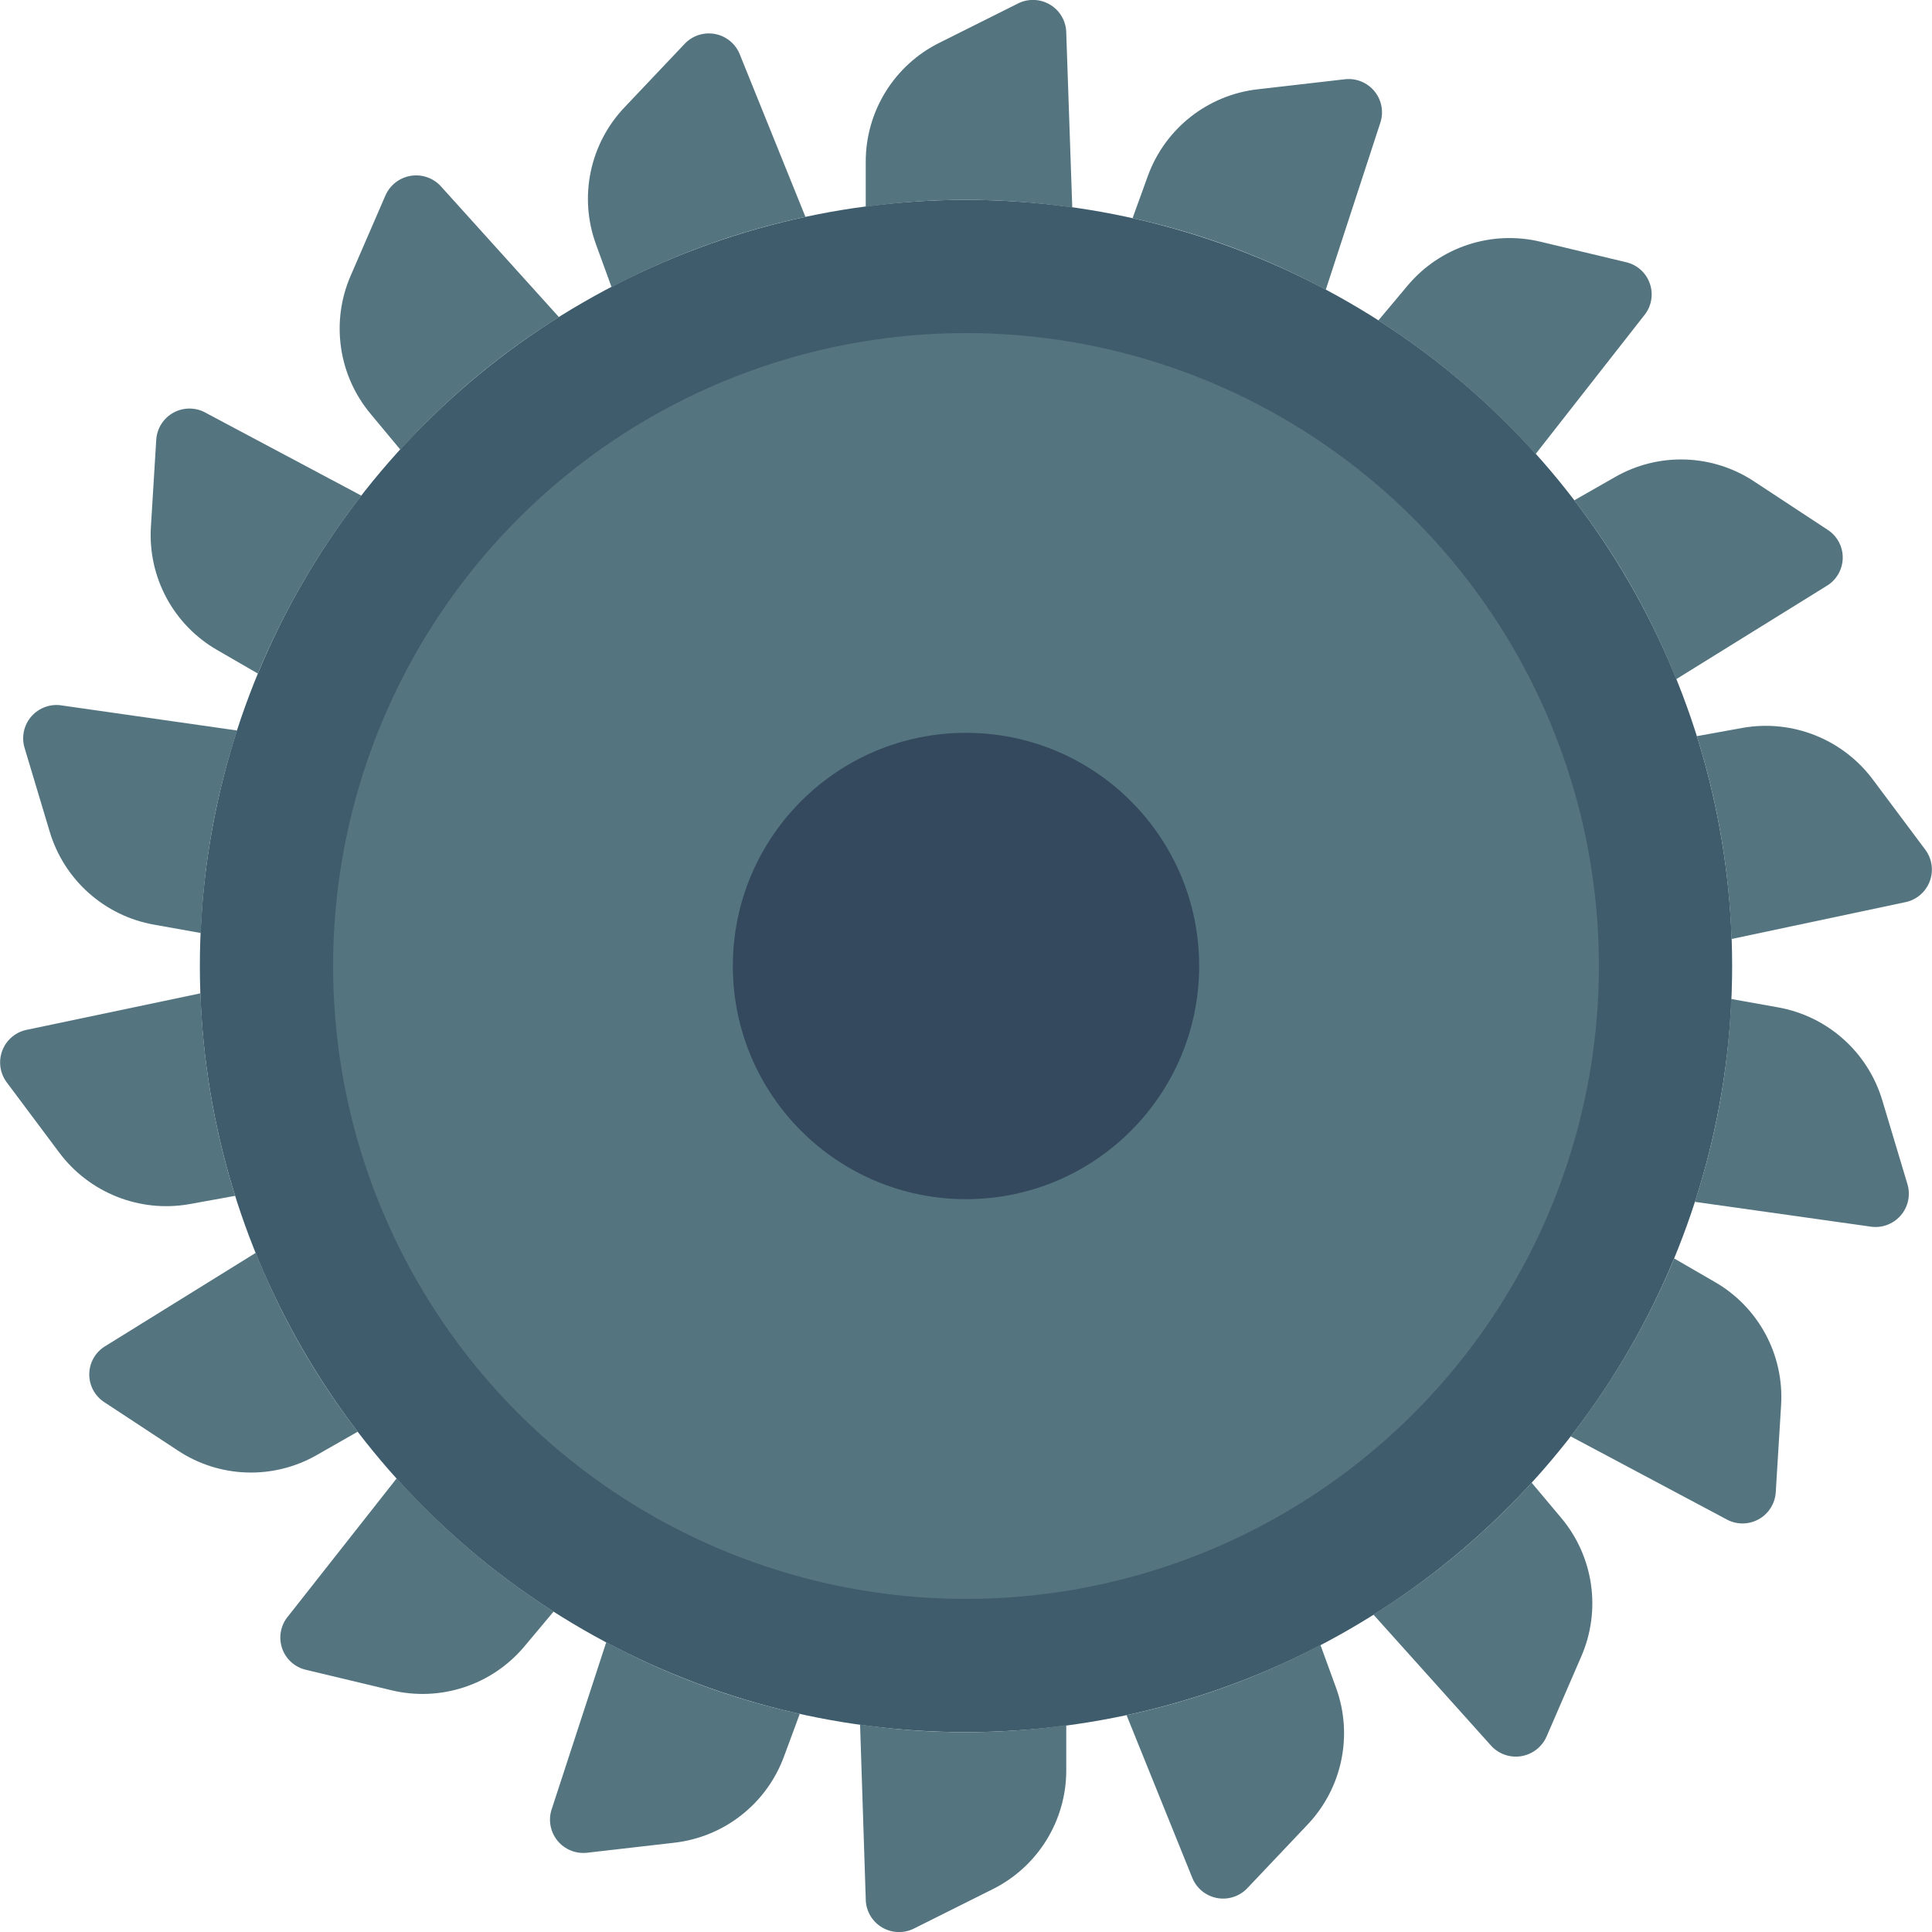
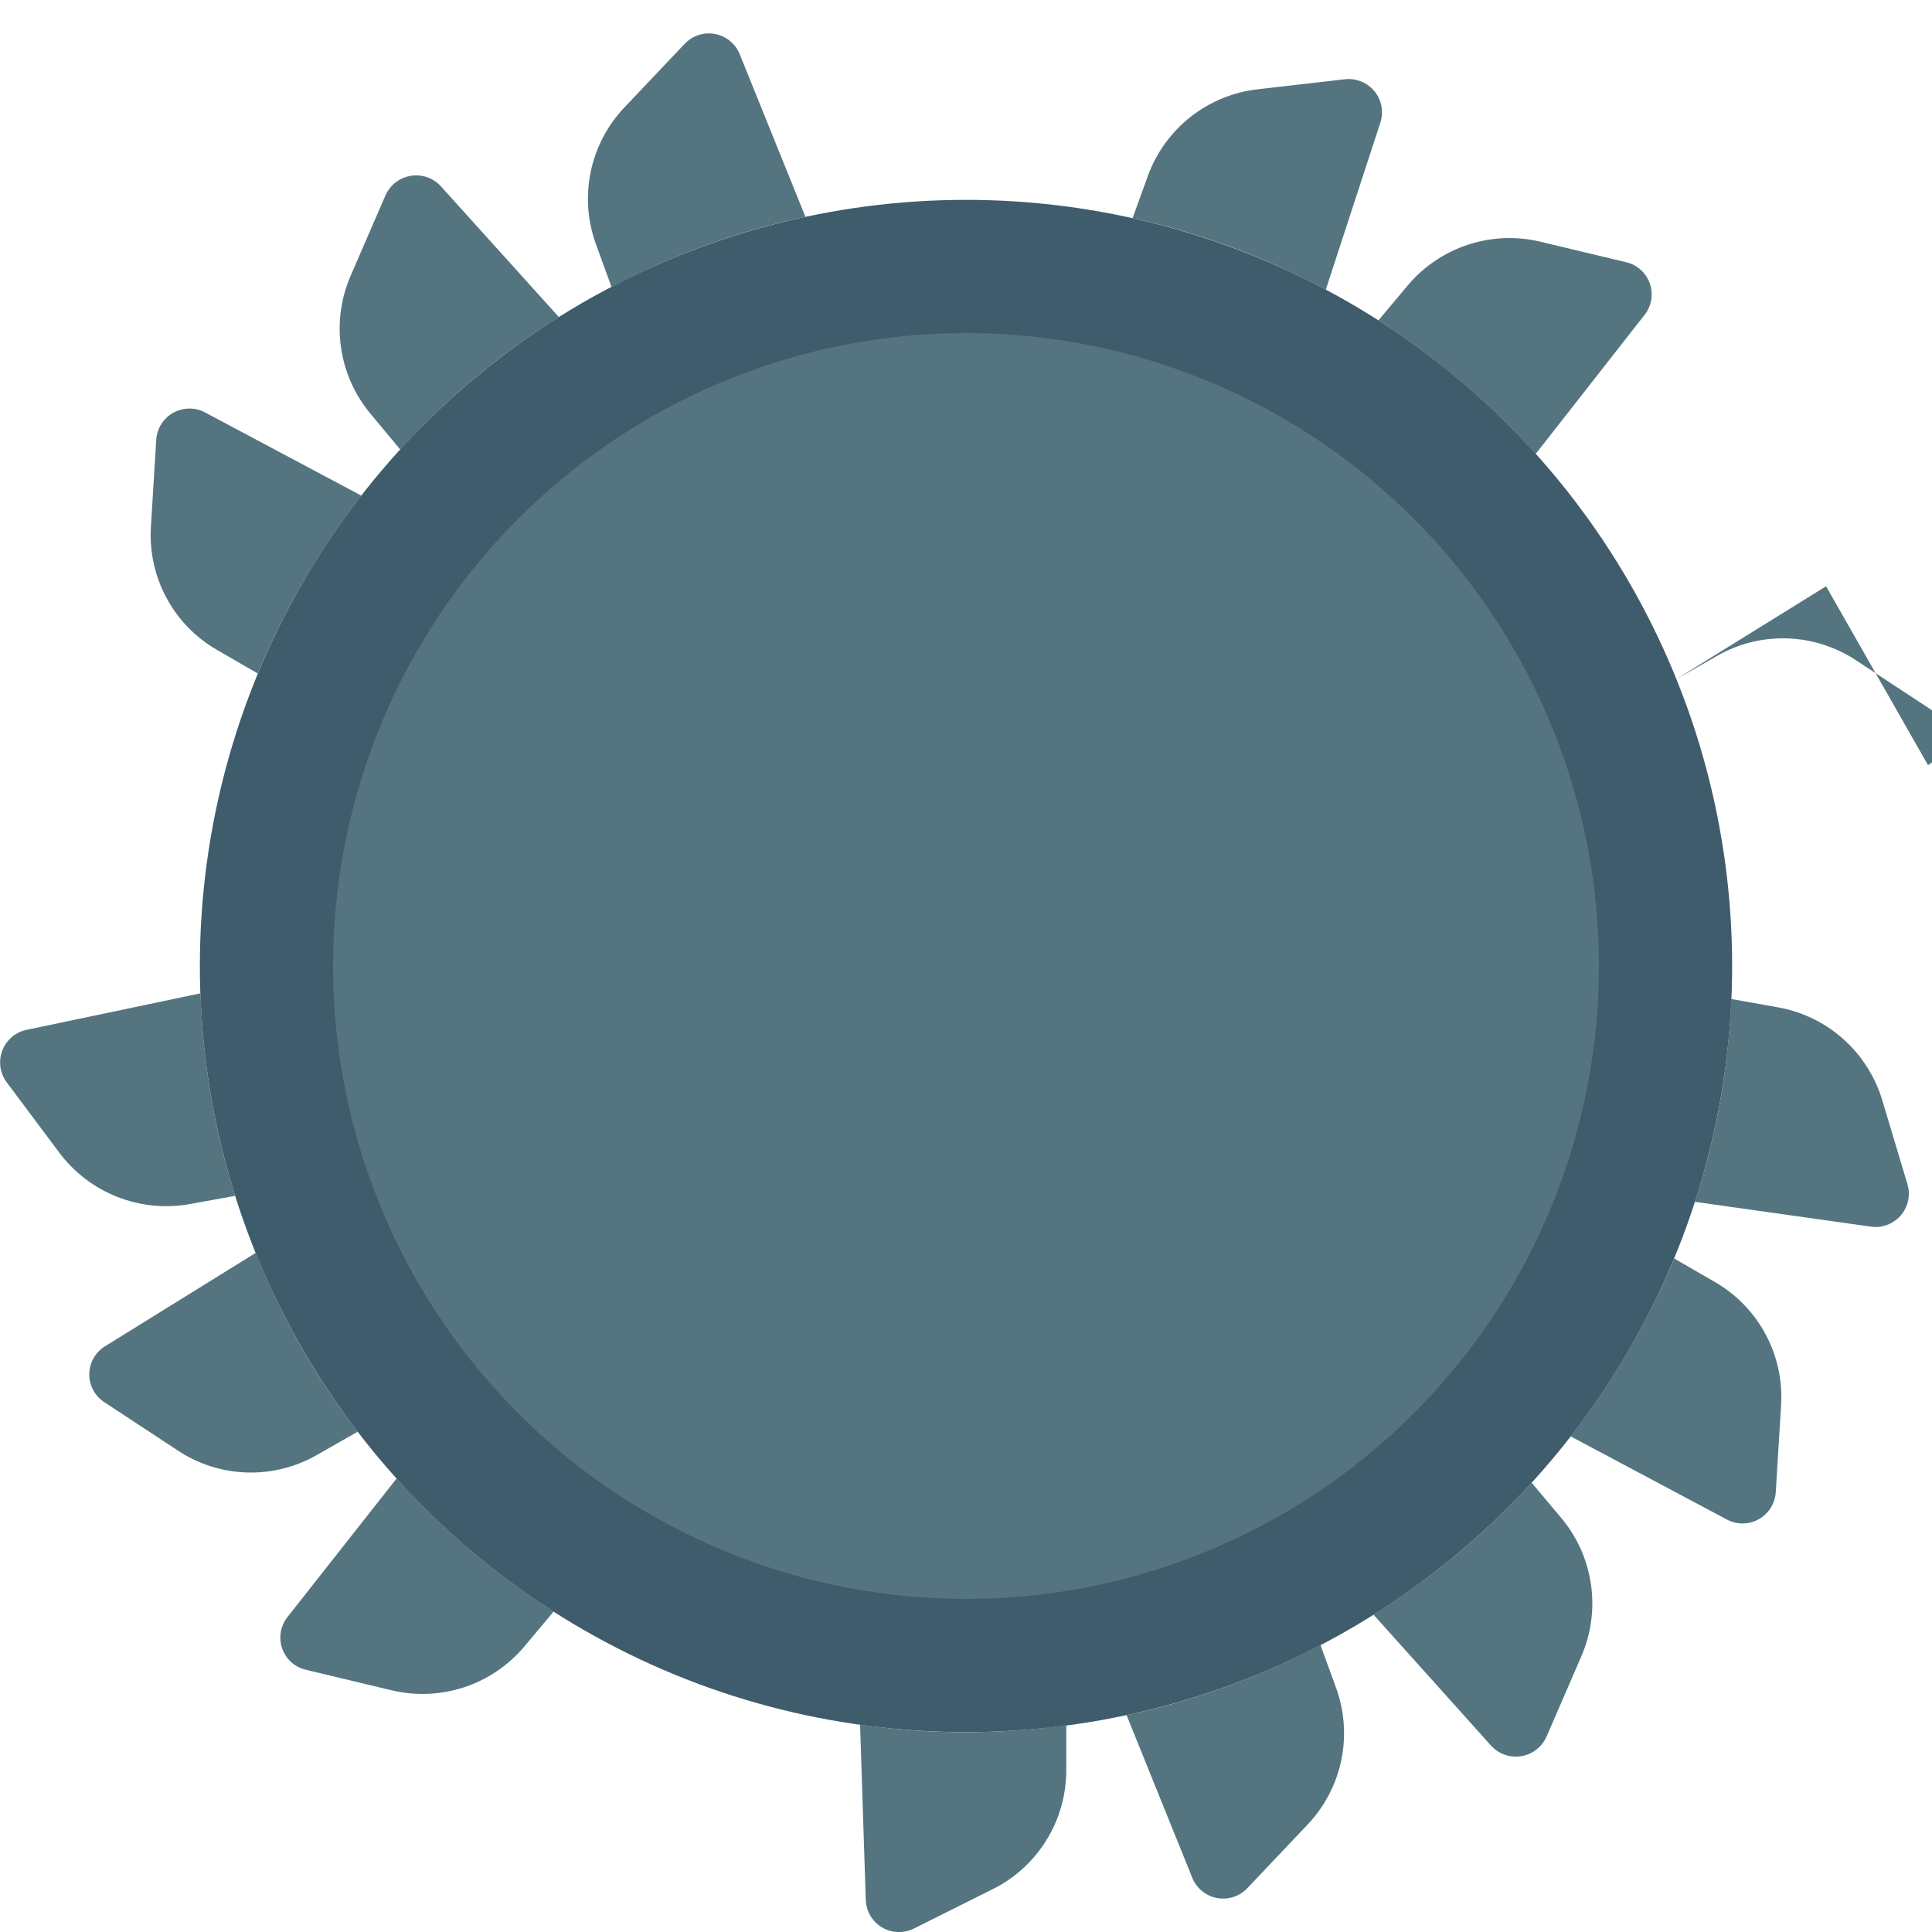
<svg xmlns="http://www.w3.org/2000/svg" height="512" viewBox="0 0 58 58" width="512">
  <g id="Page-1" fill="none" fill-rule="evenodd">
    <g id="012---Saw-Blade" transform="translate(0 -1)">
      <circle id="Oval" cx="29" cy="30" fill="#3f5c6c" r="23" />
      <g fill="#547580">
-         <path id="Path" d="m32.19 7.23c-1.056-.153-2.123-.229-3.19-.23-1.007-.001-2.013.069-3.01.21v-1.36c.001-1.515.861-2.899 2.22-3.57l2.34-1.17c.31-.161.682-.148.981.034s.48.506.479.856z" />
        <path id="Path" d="m41.43 4.71-1.63 4.99c-1.823-.984-3.776-1.708-5.8-2.15l.46-1.27c.518-1.423 1.796-2.43 3.3-2.6l2.61-.3c.344-.041.685.099.901.37s.276.634.159.96z" />
        <path id="Path" d="m49.35 10.48-3.25 4.15c-1.385-1.544-2.973-2.893-4.72-4.01l.88-1.05c.976-1.161 2.526-1.669 4-1.31l2.55.61c.339.076.613.324.723.653.11.329.041.692-.183.957z" />
-         <path id="Path" d="m54.82 18.6-4.5 2.79c-.767-1.923-1.797-3.73-3.06-5.37l1.21-.69c1.31-.76 2.939-.71 4.2.13l2.19 1.44c.294.187.468.513.46.861-.008.348-.198.666-.5.839z" />
-         <path id="Path" d="m57.17 28.09-5.19 1.1c-.067-2.068-.417-4.117-1.04-6.09l1.38-.25c1.493-.261 3.006.343 3.91 1.56l1.57 2.1c.206.278.254.644.125.966-.128.322-.414.554-.755.614z" />
+         <path id="Path" d="m54.82 18.6-4.5 2.79l1.21-.69c1.31-.76 2.939-.71 4.2.13l2.19 1.44c.294.187.468.513.46.861-.008.348-.198.666-.5.839z" />
        <path id="Path" d="m56.13 37.82-5.25-.74c.645-1.969 1.011-4.019 1.09-6.09l1.4.25c1.493.263 2.708 1.347 3.14 2.8l.75 2.5c.103.333.025.696-.206.957-.231.261-.581.384-.924.323z" />
        <path id="Path" d="m53.47 43.18-.16 2.61c-.019.347-.217.66-.523.825s-.676.16-.977-.015l-4.66-2.48c1.271-1.633 2.317-3.429 3.11-5.34l1.21.7c1.317.752 2.092 2.186 2 3.7z" />
        <path id="Path" d="m47.47 50.73-1.04 2.4c-.139.318-.432.543-.776.594-.344.051-.689-.079-.914-.344l-3.51-3.91c1.758-1.095 3.356-2.428 4.75-3.96l.89 1.06c.973 1.16 1.206 2.772.6 4.16z" />
        <path id="Path" d="m39.25 55.78-1.8 1.9c-.237.254-.59.366-.93.297s-.621-.311-.74-.637l-1.96-4.85c2.028-.43 3.987-1.14 5.82-2.11l.47 1.29c.517 1.422.184 3.014-.86 4.11z" />
        <path id="Path" d="m32.01 52.79v1.36c-.001 1.515-.861 2.899-2.22 3.57l-2.34 1.17c-.31.161-.682.148-.981-.034s-.48-.506-.479-.856l-.17-5.23c1.053.158 2.116.234 3.18.23 1.007.001 2.013-.069 3.01-.21z" />
-         <path id="Path" d="m24.01 52.45-.47 1.27c-.518 1.423-1.796 2.43-3.3 2.6l-2.61.3c-.344.041-.685-.099-.901-.37-.216-.271-.276-.634-.159-.96l1.63-4.99c1.827.984 3.783 1.708 5.81 2.15z" />
        <path id="Path" d="m16.62 49.38-.88 1.05c-.976 1.161-2.526 1.669-4 1.31l-2.55-.61c-.339-.076-.613-.324-.723-.653-.11-.329-.041-.692.183-.957l3.26-4.14c1.382 1.54 2.966 2.886 4.71 4z" />
        <path id="Path" d="m10.74 43.98-1.21.69c-1.31.76-2.939.71-4.2-.13l-2.19-1.44c-.294-.187-.468-.513-.46-.861.008-.348.198-.666.5-.839l4.5-2.79c.767 1.923 1.797 3.73 3.06 5.37z" />
        <path id="Path" d="m7.06 36.9-1.38.25c-1.493.261-3.006-.343-3.91-1.56l-1.57-2.1c-.206-.278-.254-.644-.125-.966.128-.322.414-.554.755-.614l5.19-1.09c.068 2.065.418 4.11 1.04 6.08z" />
-         <path id="Path" d="m7.12 22.93c-.645 1.966-1.011 4.012-1.09 6.08l-1.4-.25c-1.493-.263-2.708-1.347-3.14-2.8l-.75-2.5c-.103-.333-.025-.696.206-.957.231-.261.581-.384.924-.323z" />
        <path id="Path" d="m10.85 15.88c-1.271 1.633-2.317 3.429-3.11 5.34l-1.21-.7c-1.317-.752-2.092-2.186-2-3.7l.16-2.61c.019-.347.217-.66.523-.825s.676-.16.977.015z" />
        <path id="Path" d="m16.78 10.52c-1.765 1.097-3.368 2.437-4.76 3.98l-.89-1.07c-.973-1.16-1.206-2.772-.6-4.16l1.04-2.4c.139-.318.432-.543.776-.594.344-.051.689.079.914.344z" />
        <path id="Path" d="m24.18 7.51c-2.028.43-3.987 1.14-5.82 2.11l-.47-1.29c-.517-1.422-.184-3.014.86-4.11l1.8-1.9c.237-.254.59-.366.93-.297s.621.311.74.637z" />
        <circle id="Oval" cx="29" cy="30" r="19" />
      </g>
-       <circle id="Oval" cx="29" cy="30" fill="#35495e" r="7" />
    </g>
  </g>
</svg>